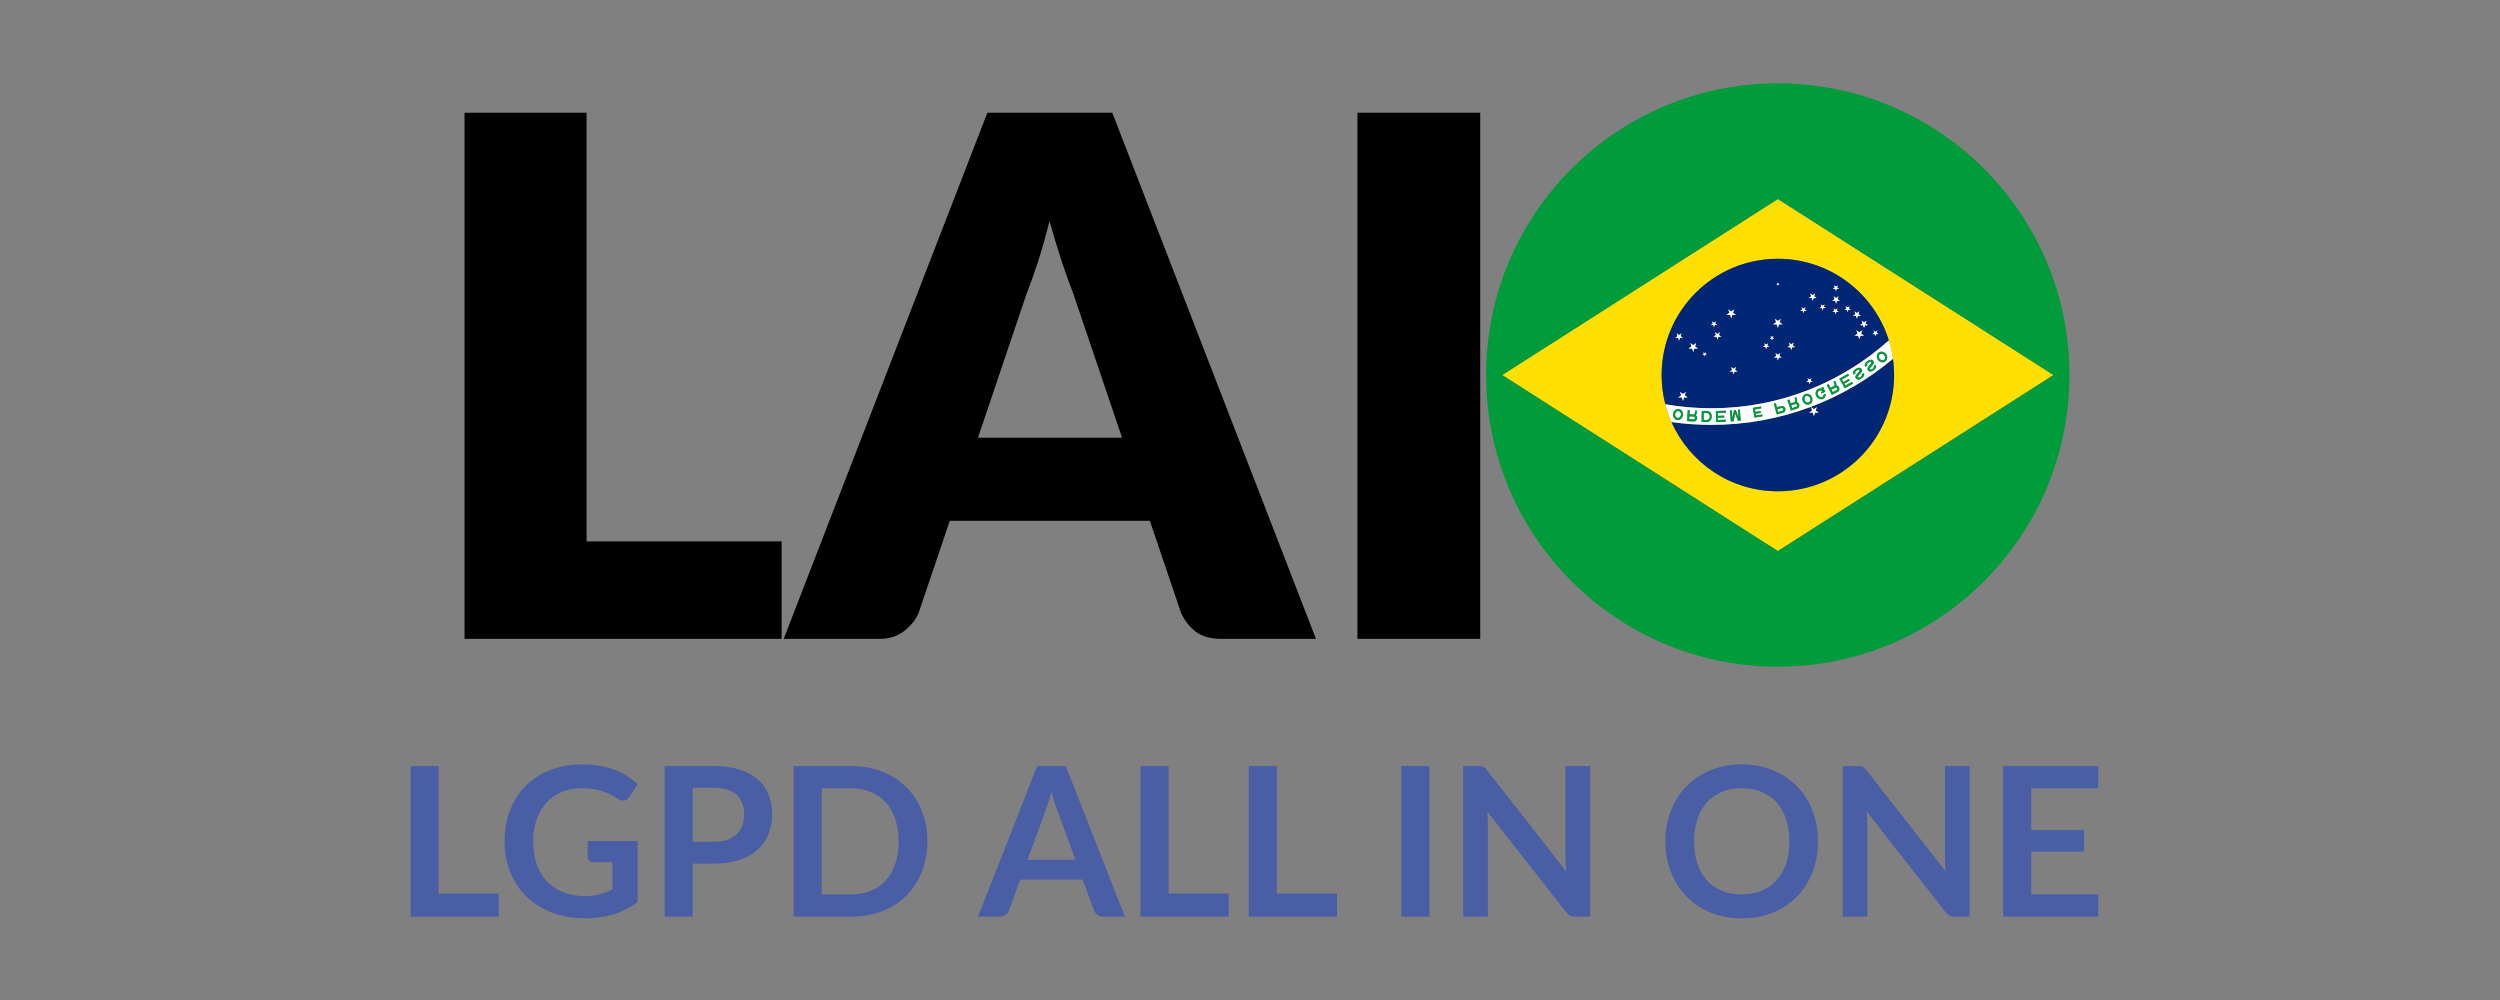
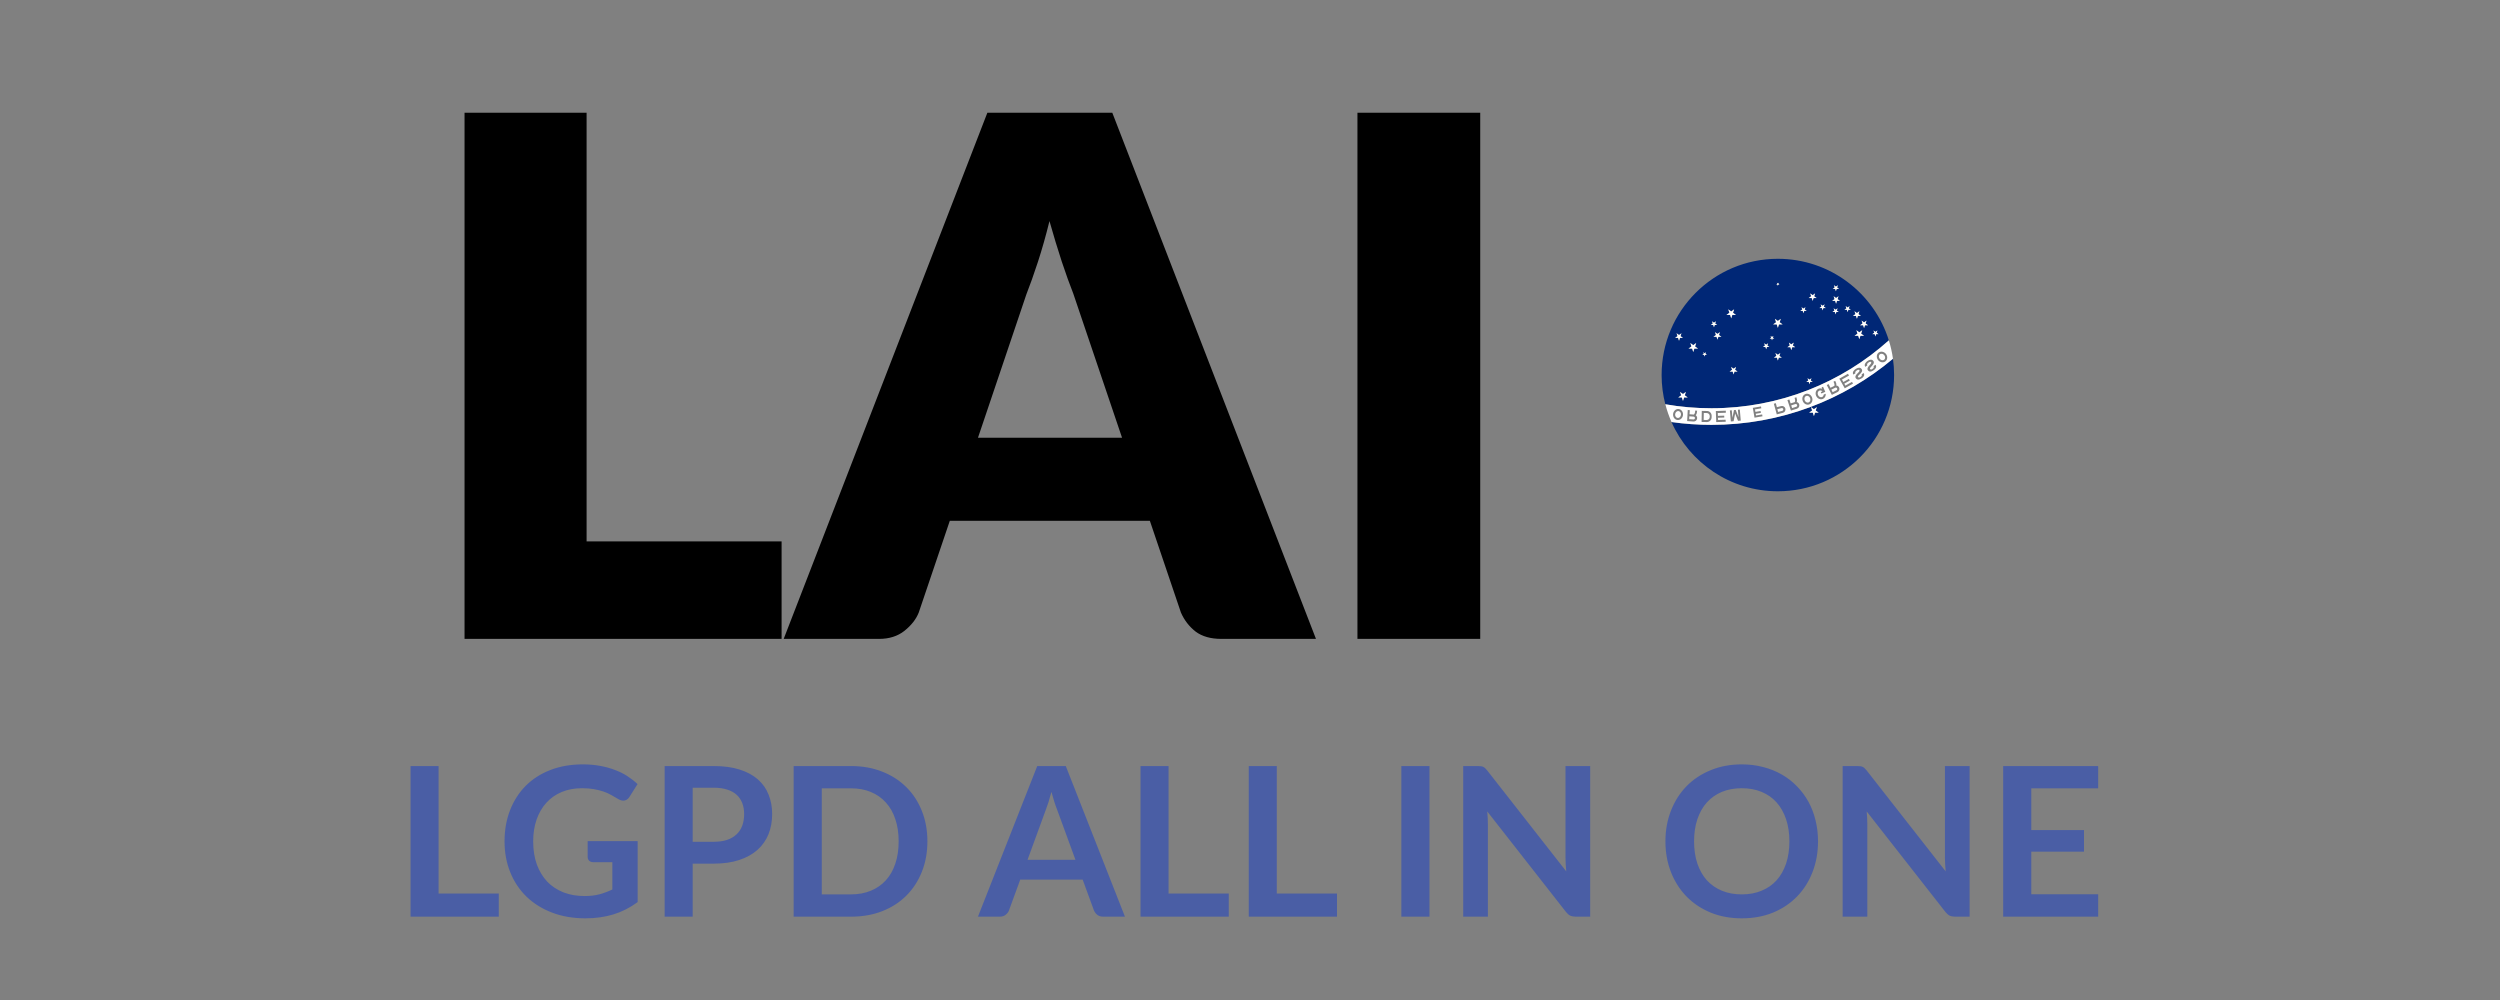
<svg xmlns="http://www.w3.org/2000/svg" width="180" height="72" viewBox="0 0 180 72" fill="none">
  <rect x="0" y="0" width="180" height="72" fill="#808080" stroke="none" />
  <path d="M56.275 38.98V46H33.447V8.118H42.235V38.98H56.275ZM80.788 31.518L77.278 21.144C77.018 20.485 76.74 19.714 76.446 18.83C76.151 17.929 75.856 16.958 75.562 15.918C75.302 16.975 75.024 17.955 74.73 18.856C74.435 19.757 74.158 20.537 73.898 21.196L70.414 31.518H80.788ZM94.75 46H87.938C87.175 46 86.56 45.827 86.092 45.48C85.624 45.116 85.268 44.657 85.026 44.102L82.79 37.498H68.386L66.15 44.102C65.959 44.587 65.612 45.029 65.11 45.428C64.624 45.809 64.018 46 63.29 46H56.426L71.09 8.118H80.086L94.75 46ZM106.576 46H97.736V8.118H106.576V46Z" fill="black" />
  <path d="M35.912 64.335V66H29.56V55.155H31.577V64.335H35.912ZM45.912 60.562V64.95C45.362 65.355 44.774 65.653 44.149 65.843C43.529 66.028 42.864 66.12 42.154 66.12C41.269 66.12 40.467 65.983 39.747 65.707C39.032 65.433 38.419 65.05 37.909 64.56C37.404 64.07 37.014 63.485 36.739 62.805C36.464 62.125 36.327 61.383 36.327 60.578C36.327 59.763 36.459 59.015 36.724 58.335C36.989 57.655 37.364 57.07 37.849 56.58C38.339 56.09 38.932 55.71 39.627 55.44C40.322 55.17 41.102 55.035 41.967 55.035C42.407 55.035 42.817 55.07 43.197 55.14C43.582 55.21 43.937 55.307 44.262 55.432C44.592 55.553 44.892 55.7 45.162 55.875C45.432 56.05 45.679 56.242 45.904 56.453L45.327 57.367C45.237 57.513 45.119 57.602 44.974 57.638C44.829 57.667 44.672 57.63 44.502 57.525C44.337 57.43 44.172 57.335 44.007 57.24C43.842 57.145 43.657 57.062 43.452 56.992C43.252 56.922 43.024 56.865 42.769 56.82C42.519 56.775 42.229 56.752 41.899 56.752C41.364 56.752 40.879 56.843 40.444 57.023C40.014 57.203 39.647 57.46 39.342 57.795C39.037 58.13 38.802 58.532 38.637 59.002C38.472 59.472 38.389 59.998 38.389 60.578C38.389 61.197 38.477 61.752 38.652 62.242C38.832 62.727 39.082 63.14 39.402 63.48C39.727 63.815 40.117 64.073 40.572 64.252C41.027 64.427 41.534 64.515 42.094 64.515C42.494 64.515 42.852 64.472 43.167 64.388C43.482 64.302 43.789 64.188 44.089 64.043V62.078H42.724C42.594 62.078 42.492 62.042 42.417 61.972C42.347 61.898 42.312 61.807 42.312 61.703V60.562H45.912ZM51.38 60.608C51.75 60.608 52.073 60.562 52.348 60.472C52.623 60.377 52.85 60.245 53.03 60.075C53.215 59.9 53.353 59.69 53.443 59.445C53.533 59.195 53.578 58.917 53.578 58.612C53.578 58.322 53.533 58.06 53.443 57.825C53.353 57.59 53.218 57.39 53.038 57.225C52.858 57.06 52.63 56.935 52.355 56.85C52.08 56.76 51.755 56.715 51.38 56.715H49.873V60.608H51.38ZM51.38 55.155C52.105 55.155 52.733 55.24 53.263 55.41C53.793 55.58 54.23 55.818 54.575 56.123C54.92 56.428 55.175 56.792 55.34 57.218C55.51 57.642 55.595 58.108 55.595 58.612C55.595 59.138 55.508 59.62 55.333 60.06C55.158 60.495 54.895 60.87 54.545 61.185C54.195 61.5 53.755 61.745 53.225 61.92C52.7 62.095 52.085 62.182 51.38 62.182H49.873V66H47.855V55.155H51.38ZM66.773 60.578C66.773 61.373 66.64 62.102 66.375 62.767C66.11 63.432 65.738 64.005 65.258 64.485C64.778 64.965 64.2 65.338 63.525 65.603C62.85 65.868 62.1 66 61.275 66H57.143V55.155H61.275C62.1 55.155 62.85 55.29 63.525 55.56C64.2 55.825 64.778 56.197 65.258 56.678C65.738 57.153 66.11 57.722 66.375 58.388C66.64 59.053 66.773 59.782 66.773 60.578ZM64.703 60.578C64.703 59.983 64.623 59.45 64.463 58.98C64.308 58.505 64.08 58.105 63.78 57.78C63.485 57.45 63.125 57.197 62.7 57.023C62.28 56.847 61.805 56.76 61.275 56.76H59.168V64.395H61.275C61.805 64.395 62.28 64.308 62.7 64.132C63.125 63.958 63.485 63.708 63.78 63.383C64.08 63.053 64.308 62.653 64.463 62.182C64.623 61.708 64.703 61.172 64.703 60.578ZM77.433 61.905L76.113 58.297C76.048 58.138 75.981 57.947 75.911 57.727C75.841 57.508 75.771 57.27 75.701 57.015C75.636 57.27 75.568 57.51 75.498 57.735C75.428 57.955 75.361 58.148 75.296 58.312L73.983 61.905H77.433ZM80.996 66H79.436C79.261 66 79.118 65.957 79.008 65.873C78.898 65.782 78.816 65.672 78.761 65.543L77.951 63.33H73.458L72.648 65.543C72.608 65.657 72.531 65.763 72.416 65.858C72.301 65.953 72.158 66 71.988 66H70.413L74.681 55.155H76.736L80.996 66ZM88.471 64.335V66H82.118V55.155H84.136V64.335H88.471ZM96.264 64.335V66H89.911V55.155H91.929V64.335H96.264ZM102.922 66H100.897V55.155H102.922V66ZM114.493 55.155V66H113.458C113.298 66 113.163 65.975 113.053 65.925C112.948 65.87 112.846 65.78 112.746 65.655L107.083 58.425C107.113 58.755 107.128 59.06 107.128 59.34V66H105.351V55.155H106.408C106.493 55.155 106.566 55.16 106.626 55.17C106.691 55.175 106.746 55.19 106.791 55.215C106.841 55.235 106.888 55.267 106.933 55.312C106.978 55.352 107.028 55.407 107.083 55.477L112.768 62.737C112.753 62.562 112.741 62.39 112.731 62.22C112.721 62.05 112.716 61.892 112.716 61.748V55.155H114.493ZM130.898 60.578C130.898 61.373 130.766 62.11 130.501 62.79C130.241 63.465 129.871 64.05 129.391 64.545C128.911 65.04 128.333 65.427 127.658 65.707C126.983 65.983 126.233 66.12 125.408 66.12C124.588 66.12 123.841 65.983 123.166 65.707C122.491 65.427 121.911 65.04 121.426 64.545C120.946 64.05 120.573 63.465 120.308 62.79C120.043 62.11 119.911 61.373 119.911 60.578C119.911 59.782 120.043 59.047 120.308 58.373C120.573 57.693 120.946 57.105 121.426 56.61C121.911 56.115 122.491 55.73 123.166 55.455C123.841 55.175 124.588 55.035 125.408 55.035C125.958 55.035 126.476 55.1 126.961 55.23C127.446 55.355 127.891 55.535 128.296 55.77C128.701 56 129.063 56.282 129.383 56.617C129.708 56.947 129.983 57.318 130.208 57.727C130.433 58.138 130.603 58.583 130.718 59.062C130.838 59.542 130.898 60.047 130.898 60.578ZM128.836 60.578C128.836 59.983 128.756 59.45 128.596 58.98C128.436 58.505 128.208 58.102 127.913 57.773C127.618 57.443 127.258 57.19 126.833 57.015C126.413 56.84 125.938 56.752 125.408 56.752C124.878 56.752 124.401 56.84 123.976 57.015C123.556 57.19 123.196 57.443 122.896 57.773C122.601 58.102 122.373 58.505 122.213 58.98C122.053 59.45 121.973 59.983 121.973 60.578C121.973 61.172 122.053 61.708 122.213 62.182C122.373 62.653 122.601 63.053 122.896 63.383C123.196 63.708 123.556 63.958 123.976 64.132C124.401 64.308 124.878 64.395 125.408 64.395C125.938 64.395 126.413 64.308 126.833 64.132C127.258 63.958 127.618 63.708 127.913 63.383C128.208 63.053 128.436 62.653 128.596 62.182C128.756 61.708 128.836 61.172 128.836 60.578ZM141.812 55.155V66H140.777C140.617 66 140.482 65.975 140.372 65.925C140.267 65.87 140.165 65.78 140.065 65.655L134.402 58.425C134.432 58.755 134.447 59.06 134.447 59.34V66H132.67V55.155H133.727C133.812 55.155 133.885 55.16 133.945 55.17C134.01 55.175 134.065 55.19 134.11 55.215C134.16 55.235 134.207 55.267 134.252 55.312C134.297 55.352 134.347 55.407 134.402 55.477L140.087 62.737C140.072 62.562 140.06 62.39 140.05 62.22C140.04 62.05 140.035 61.892 140.035 61.748V55.155H141.812ZM146.253 56.76V59.767H150.048V61.32H146.253V64.388H151.068V66H144.228V55.155H151.068V56.76H146.253Z" fill="#4A5EA5" />
  <g clip-path="url(#clip0_2356_519)">
-     <path d="M128.006 39.677L108.159 27.003L128.006 14.329L147.853 27.003L128.006 39.677ZM135.996 24.506C134.934 21.103 131.758 18.634 128.006 18.634C123.384 18.634 119.637 22.381 119.637 27.003C119.637 27.73 119.729 28.435 119.904 29.107C120.018 29.549 120.168 29.978 120.35 30.388C121.65 33.324 124.589 35.373 128.006 35.373C132.628 35.373 136.376 31.625 136.376 27.003C136.376 26.605 136.348 26.214 136.294 25.831C136.23 25.376 136.13 24.934 135.997 24.506H135.996Z" fill="#FEDF00" />
    <path d="M119.903 29.106C119.729 28.434 119.636 27.729 119.636 27.002C119.636 22.38 123.384 18.633 128.006 18.633C131.758 18.633 134.934 21.102 135.996 24.505C132.609 27.544 128.132 29.394 123.223 29.394C122.091 29.394 120.981 29.295 119.903 29.107L119.903 29.106ZM121.065 23.993L120.889 24.121L120.713 23.993L120.78 24.2L120.605 24.328H120.822L120.889 24.534L120.956 24.328H121.173L120.997 24.2L121.064 23.993H121.065ZM121.385 28.215L121.174 28.368L120.963 28.215L121.043 28.463L120.832 28.616H121.093L121.174 28.864L121.254 28.616H121.515L121.304 28.463L121.384 28.215H121.385ZM122.125 24.697L121.914 24.85L121.703 24.697L121.784 24.944L121.573 25.098H121.833L121.914 25.345L121.994 25.098H122.255L122.044 24.944L122.124 24.697H122.125ZM122.834 25.361L122.734 25.434L122.633 25.361L122.672 25.479L122.571 25.552H122.695L122.734 25.67L122.772 25.552H122.896L122.796 25.479L122.834 25.361ZM128.076 20.358L128.006 20.409L127.936 20.358L127.962 20.441L127.892 20.492H127.979L128.006 20.575L128.033 20.492H128.119L128.049 20.441L128.076 20.358ZM132.325 20.535L132.185 20.637L132.044 20.535L132.098 20.7L131.957 20.802H132.131L132.185 20.967L132.238 20.802H132.412L132.271 20.7L132.325 20.535H132.325ZM134.978 24.059L135.031 24.224L135.085 24.059H135.259L135.118 23.957L135.172 23.791L135.031 23.893L134.891 23.791L134.944 23.957L134.804 24.059H134.978H134.978ZM134.279 23.417H134.496L134.32 23.289L134.387 23.083L134.212 23.21L134.036 23.083L134.103 23.289L133.927 23.417H134.144L134.211 23.623L134.279 23.417H134.279ZM133.789 24.175L133.87 24.423L133.95 24.175H134.211L134 24.022L134.081 23.774L133.87 23.928L133.659 23.774L133.74 24.022L133.529 24.175H133.789H133.789ZM133.632 22.745L133.699 22.951L133.766 22.745H133.983L133.808 22.617L133.875 22.411L133.699 22.538L133.523 22.411L133.59 22.617L133.415 22.745H133.632H133.632ZM132.974 22.305L133.027 22.471L133.081 22.305H133.255L133.114 22.203L133.168 22.038L133.027 22.14L132.887 22.038L132.94 22.203L132.8 22.305H132.973H132.974ZM132.108 22.465L132.162 22.63L132.216 22.465H132.389L132.249 22.363L132.302 22.198L132.162 22.3L132.021 22.198L132.075 22.363L131.934 22.465H132.108H132.108ZM132.129 21.663L132.196 21.87L132.263 21.663H132.48L132.305 21.536L132.372 21.329L132.196 21.457L132.02 21.329L132.087 21.536L131.912 21.663H132.129H132.129ZM131.175 22.18L131.228 22.345L131.282 22.18H131.456L131.315 22.078L131.369 21.913L131.228 22.015L131.087 21.913L131.141 22.078L131.001 22.18H131.174H131.175ZM130.578 21.458H130.795L130.619 21.331L130.687 21.124L130.511 21.252L130.335 21.124L130.402 21.331L130.226 21.458H130.444L130.511 21.665L130.578 21.458H130.578ZM130.229 27.498L130.283 27.663L130.337 27.498H130.51L130.37 27.396L130.423 27.23L130.283 27.333L130.142 27.23L130.196 27.396L130.055 27.498H130.229H130.229ZM129.797 22.385L129.85 22.55L129.904 22.385H130.078L129.937 22.283L129.991 22.118L129.85 22.22L129.71 22.118L129.763 22.283L129.623 22.385H129.797H129.797ZM128.906 25L128.973 25.206L129.041 25H129.258L129.082 24.872L129.149 24.666L128.973 24.793L128.798 24.666L128.865 24.872L128.689 25H128.906H128.906ZM128.217 22.955L128.006 23.108L127.795 22.955L127.875 23.203L127.664 23.356H127.925L128.006 23.604L128.086 23.356H128.347L128.136 23.203L128.216 22.955H128.217ZM127.939 25.751L128.006 25.958L128.073 25.751H128.29L128.114 25.624L128.181 25.417L128.006 25.545L127.83 25.417L127.897 25.624L127.721 25.751H127.938H127.939ZM127.546 24.38L127.584 24.498L127.623 24.38H127.747L127.646 24.307L127.685 24.189L127.584 24.262L127.484 24.189L127.522 24.307L127.422 24.38H127.546ZM127.109 24.981L127.163 25.147L127.217 24.981H127.39L127.25 24.879L127.304 24.714L127.163 24.816L127.022 24.714L127.076 24.879L126.936 24.981H127.109ZM124.75 26.753L124.817 26.96L124.884 26.753H125.102L124.926 26.626L124.993 26.419L124.817 26.547L124.641 26.419L124.709 26.626L124.533 26.753H124.75H124.75ZM124.566 22.673L124.647 22.921L124.727 22.673H124.988L124.777 22.52L124.857 22.272L124.646 22.425L124.436 22.272L124.516 22.52L124.305 22.673H124.566H124.566ZM123.589 24.248L123.656 24.455L123.723 24.248H123.94L123.764 24.121L123.831 23.914L123.656 24.042L123.48 23.914L123.547 24.121L123.371 24.248H123.589H123.589ZM123.405 23.564L123.459 23.399H123.633L123.492 23.297L123.546 23.131L123.405 23.233L123.265 23.131L123.318 23.297L123.178 23.399H123.352L123.405 23.564H123.405ZM128.006 35.372C124.588 35.372 121.649 33.324 120.349 30.388C121.288 30.521 122.248 30.59 123.223 30.59C128.2 30.59 132.76 28.8 136.294 25.83C136.347 26.213 136.375 26.605 136.375 27.003C136.375 31.625 132.628 35.372 128.006 35.372V35.372ZM130.813 29.309L130.602 29.462L130.391 29.309L130.471 29.556L130.261 29.71H130.521L130.602 29.957L130.682 29.71H130.943L130.732 29.556L130.812 29.309H130.813Z" fill="#002776" />
    <path d="M133.591 22.618L133.415 22.745H133.632L133.699 22.952L133.767 22.745H133.984L133.808 22.618L133.875 22.411L133.699 22.539L133.524 22.411L133.591 22.618H133.591ZM131.088 21.913L131.229 22.015L131.369 21.913L131.316 22.078L131.456 22.18H131.282L131.229 22.346L131.175 22.18H131.001L131.142 22.078L131.088 21.913H131.088ZM133.66 23.775L133.87 23.928L134.081 23.775L134.001 24.023L134.212 24.176H133.951L133.871 24.424L133.79 24.176H133.529L133.74 24.023L133.66 23.775H133.66ZM132.021 21.329L132.197 21.457L132.372 21.329L132.305 21.536L132.481 21.664H132.264L132.197 21.87L132.13 21.664H131.912L132.088 21.536L132.021 21.329H132.021ZM132.022 22.198L132.162 22.3L132.303 22.198L132.249 22.363L132.39 22.465H132.216L132.163 22.63L132.109 22.465H131.935L132.076 22.363L132.022 22.198H132.022ZM130.227 21.459L130.403 21.331L130.336 21.125L130.511 21.252L130.687 21.125L130.62 21.331L130.796 21.459H130.579L130.512 21.665L130.444 21.459H130.227H130.227ZM132.887 22.038L133.028 22.14L133.168 22.038L133.115 22.204L133.255 22.306H133.082L133.028 22.471L132.974 22.306H132.801L132.941 22.204L132.888 22.038H132.887ZM133.928 23.417L134.103 23.29L134.036 23.083L134.212 23.211L134.388 23.083L134.321 23.29L134.496 23.417H134.279L134.212 23.624L134.145 23.417H133.928H133.928ZM121.995 25.098L121.914 25.346L121.834 25.098H121.573L121.784 24.945L121.704 24.697L121.914 24.851L122.125 24.697L122.045 24.945L122.256 25.098H121.995H121.995ZM134.891 23.792L135.032 23.894L135.173 23.792L135.119 23.957L135.259 24.059H135.086L135.032 24.224L134.978 24.059H134.805L134.945 23.957L134.892 23.792H134.891ZM120.957 24.328L120.889 24.535L120.822 24.328H120.605L120.781 24.201L120.714 23.994L120.89 24.122L121.065 23.994L120.998 24.201L121.174 24.328H120.957H120.957ZM121.255 28.617L121.174 28.865L121.094 28.617H120.833L121.044 28.464L120.963 28.216L121.174 28.369L121.385 28.216L121.305 28.464L121.515 28.617H121.255H121.255ZM132.239 20.803L132.185 20.968L132.132 20.803H131.958L132.098 20.701L132.045 20.535L132.185 20.637L132.326 20.535L132.272 20.701L132.413 20.803H132.239H132.239ZM130.143 27.231L130.284 27.333L130.424 27.231L130.371 27.396L130.511 27.498H130.337L130.284 27.663L130.23 27.498H130.056L130.197 27.396L130.143 27.231H130.143ZM128.033 20.492L128.006 20.575L127.979 20.492H127.893L127.963 20.441L127.936 20.359L128.006 20.41L128.076 20.359L128.05 20.441L128.12 20.492H128.033ZM122.772 25.553L122.734 25.671L122.696 25.553H122.572L122.672 25.48L122.634 25.362L122.734 25.435L122.834 25.362L122.796 25.48L122.896 25.553H122.772ZM129.391 29.16C129.408 29.214 129.378 29.272 129.324 29.289L129.03 29.381L128.969 29.186L129.262 29.093C129.316 29.076 129.374 29.106 129.391 29.16ZM130.045 28.508C130.154 28.467 130.281 28.539 130.33 28.669C130.378 28.799 130.329 28.937 130.22 28.977C130.111 29.018 129.984 28.946 129.935 28.817C129.887 28.687 129.936 28.549 130.045 28.508ZM132.271 27.963C132.296 28.014 132.275 28.075 132.225 28.1L131.95 28.238L131.858 28.054L132.133 27.917C132.184 27.892 132.245 27.912 132.271 27.963H132.271ZM121.927 30.201L121.62 30.179L121.634 29.975L121.941 29.996C121.997 30 122.04 30.049 122.036 30.106C122.032 30.162 121.983 30.205 121.927 30.201ZM135.349 25.507C135.44 25.435 135.583 25.464 135.669 25.572C135.755 25.68 135.752 25.827 135.66 25.899C135.569 25.972 135.426 25.943 135.34 25.834C135.254 25.726 135.258 25.58 135.349 25.507ZM130.683 29.71L130.603 29.958L130.522 29.71H130.261L130.472 29.557L130.392 29.309L130.603 29.462L130.813 29.309L130.733 29.557L130.944 29.71H130.683H130.683ZM128.393 29.457C128.407 29.512 128.374 29.568 128.32 29.582L128.022 29.659L127.971 29.46L128.268 29.384C128.323 29.369 128.379 29.402 128.393 29.457ZM120.789 30.093C120.673 30.079 120.593 29.956 120.61 29.819C120.627 29.682 120.735 29.582 120.85 29.596C120.966 29.61 121.046 29.733 121.029 29.87C121.012 30.008 120.904 30.108 120.789 30.093ZM129.71 22.118L129.851 22.22L129.991 22.118L129.938 22.283L130.078 22.385H129.905L129.851 22.55L129.797 22.385H129.623L129.764 22.283L129.71 22.118H129.71ZM122.881 30.24L122.664 30.236L122.673 29.735L122.889 29.739C123.009 29.741 123.104 29.839 123.102 29.959L123.101 30.027C123.099 30.146 123 30.242 122.881 30.24H122.881ZM123.224 30.59C128.201 30.59 132.76 28.801 136.294 25.831C136.23 25.376 136.13 24.933 135.997 24.506C132.61 27.545 128.133 29.394 123.224 29.394C122.091 29.394 120.982 29.296 119.904 29.107C120.018 29.549 120.168 29.977 120.35 30.388C121.289 30.521 122.248 30.59 123.224 30.59ZM121.175 29.889C121.149 30.107 120.968 30.265 120.771 30.241C120.574 30.216 120.437 30.02 120.463 29.801C120.49 29.583 120.671 29.425 120.868 29.449C121.065 29.474 121.202 29.67 121.175 29.889ZM122.089 29.895C122.158 29.943 122.201 30.026 122.195 30.117C122.185 30.255 122.066 30.359 121.928 30.349L121.473 30.317L121.518 29.521L121.665 29.532L121.645 29.827L121.962 29.849C122.042 29.772 122.052 29.635 122.057 29.559L122.194 29.569C122.187 29.657 122.175 29.829 122.089 29.895L122.089 29.895ZM135.256 25.392C135.411 25.268 135.648 25.308 135.785 25.48C135.922 25.652 135.908 25.892 135.753 26.015C135.598 26.139 135.361 26.099 135.224 25.927C135.087 25.755 135.101 25.515 135.256 25.392ZM134.448 26C134.573 25.911 134.763 25.825 134.884 25.994C135.048 26.223 134.565 26.459 134.645 26.566C134.693 26.633 134.753 26.608 134.824 26.557C134.899 26.504 134.945 26.433 134.896 26.363L135.037 26.262C135.153 26.421 135.022 26.57 134.939 26.63C134.855 26.689 134.635 26.86 134.49 26.663C134.323 26.433 134.816 26.207 134.721 26.075C134.692 26.033 134.626 26.034 134.533 26.101C134.441 26.166 134.401 26.244 134.448 26.308L134.302 26.413C134.185 26.251 134.341 26.076 134.448 26V26ZM133.592 26.874L133.441 26.97C133.334 26.803 133.499 26.637 133.609 26.566C133.739 26.484 133.933 26.407 134.045 26.582C134.196 26.82 133.702 27.03 133.776 27.141C133.821 27.211 133.881 27.189 133.956 27.142C134.033 27.093 134.083 27.024 134.037 26.952L134.183 26.858C134.291 27.023 134.153 27.165 134.066 27.22C133.98 27.275 133.751 27.435 133.617 27.23C133.461 26.991 133.965 26.791 133.878 26.655C133.851 26.612 133.785 26.609 133.689 26.671C133.593 26.732 133.55 26.807 133.592 26.874L133.592 26.874ZM132.822 27.958L132.43 27.264L133.054 26.911L133.127 27.04L132.621 27.326L132.722 27.504L133.119 27.28L133.186 27.399L132.79 27.623L132.868 27.762L133.344 27.493L133.417 27.621L132.822 27.958H132.822ZM131.527 27.723L131.66 27.657L131.792 27.922L132.076 27.78C132.107 27.672 132.045 27.55 132.011 27.481L132.134 27.421C132.173 27.5 132.25 27.654 132.209 27.754C132.293 27.761 132.372 27.811 132.413 27.892C132.475 28.016 132.424 28.166 132.301 28.228L131.893 28.431L131.527 27.723L131.527 27.723ZM130.931 27.99C131.018 27.953 131.113 27.956 131.198 27.991L131.156 27.893L131.26 27.847L131.373 28.108L131.419 28.213L131.283 28.272L131.142 28.333L131.097 28.229L131.216 28.177C131.152 28.116 131.065 28.094 130.99 28.126C130.883 28.173 130.842 28.313 130.897 28.44C130.952 28.567 131.083 28.632 131.19 28.586C131.258 28.556 131.299 28.489 131.306 28.411L131.453 28.347C131.468 28.507 131.391 28.66 131.249 28.722C131.067 28.801 130.849 28.701 130.761 28.499C130.673 28.297 130.749 28.07 130.931 27.991L130.931 27.99ZM129.993 28.369C130.178 28.3 130.391 28.411 130.468 28.617C130.546 28.823 130.458 29.047 130.272 29.116C130.086 29.186 129.874 29.075 129.796 28.868C129.719 28.662 129.807 28.439 129.993 28.369ZM128.694 28.807L128.835 28.762L128.924 29.045L129.227 28.949C129.274 28.848 129.233 28.717 129.21 28.644L129.34 28.603C129.367 28.688 129.419 28.852 129.362 28.945C129.445 28.965 129.515 29.026 129.542 29.112C129.584 29.244 129.511 29.385 129.379 29.427L128.944 29.564L128.694 28.807V28.807ZM127.716 29.068L127.859 29.03L127.934 29.317L128.242 29.237C128.376 29.203 128.513 29.283 128.547 29.417C128.582 29.551 128.502 29.688 128.368 29.722L127.927 29.836L127.716 29.067L127.716 29.068ZM126.202 29.365L126.792 29.264L126.815 29.398L126.36 29.477L126.391 29.656L126.761 29.593L126.784 29.727L126.414 29.791L126.435 29.914L126.876 29.839L126.899 29.973L126.324 30.072L126.202 29.365L126.202 29.365ZM124.551 29.551L124.687 29.539L124.735 30.084L124.846 29.526L124.971 29.515L125.177 30.045L125.129 29.501L125.266 29.489L125.335 30.283L125.136 30.3L124.93 29.77L124.819 30.328L124.62 30.345L124.551 29.551H124.551ZM123.54 29.594L124.257 29.569L124.262 29.717L123.681 29.738L123.689 29.942L124.144 29.926L124.149 30.063L123.693 30.079L123.699 30.238L124.245 30.219L124.25 30.367L123.568 30.391L123.54 29.594ZM123.237 30.052C123.234 30.241 123.078 30.391 122.889 30.388L122.514 30.381L122.528 29.584L122.903 29.591C123.092 29.594 123.242 29.75 123.239 29.938L123.237 30.052V30.052ZM123.319 23.297L123.265 23.132L123.406 23.234L123.547 23.132L123.493 23.297L123.633 23.399H123.46L123.406 23.564L123.352 23.399H123.179L123.319 23.297H123.319ZM127.831 25.418L128.006 25.545L128.182 25.418L128.115 25.624L128.291 25.752H128.073L128.006 25.958L127.939 25.752H127.722L127.898 25.624L127.831 25.418H127.831ZM127.484 24.189L127.585 24.262L127.685 24.189L127.647 24.307L127.747 24.38H127.623L127.585 24.498L127.546 24.38H127.422L127.523 24.307L127.484 24.189ZM128.087 23.356L128.006 23.604L127.926 23.356H127.665L127.876 23.203L127.796 22.955L128.006 23.108L128.217 22.955L128.137 23.203L128.348 23.356H128.087H128.087ZM128.798 24.666L128.974 24.794L129.15 24.666L129.083 24.872L129.258 25H129.041L128.974 25.207L128.907 25H128.69L128.866 24.872L128.799 24.666H128.798ZM127.023 24.714L127.164 24.816L127.304 24.714L127.25 24.88L127.391 24.982H127.217L127.164 25.147L127.11 24.982H126.936L127.077 24.88L127.023 24.714ZM123.481 23.914L123.656 24.042L123.832 23.914L123.765 24.121L123.941 24.248H123.724L123.657 24.455L123.589 24.248H123.372L123.548 24.121L123.481 23.914H123.481ZM124.642 26.419L124.818 26.547L124.994 26.419L124.926 26.626L125.102 26.754H124.885L124.818 26.96L124.751 26.754H124.534L124.709 26.626L124.642 26.419H124.642ZM124.436 22.272L124.647 22.425L124.858 22.272L124.777 22.52L124.988 22.673H124.728L124.647 22.921L124.567 22.673H124.306L124.517 22.52L124.436 22.272H124.436Z" fill="white" />
-     <path d="M128 48C116.402 48 107 38.598 107 27C107 15.402 116.402 6 128 6C139.598 6 149 15.402 149 27C149 38.598 139.598 48 128 48ZM128.006 14.329L108.159 27.003L128.006 39.676L147.853 27.003L128.006 14.329ZM134.302 26.412L134.448 26.308C134.401 26.243 134.441 26.166 134.533 26.1C134.626 26.034 134.692 26.033 134.721 26.075C134.816 26.207 134.323 26.432 134.49 26.663C134.635 26.86 134.855 26.689 134.939 26.629C135.022 26.57 135.153 26.42 135.037 26.262L134.896 26.363C134.945 26.432 134.899 26.504 134.824 26.557C134.752 26.608 134.693 26.633 134.645 26.566C134.565 26.459 135.048 26.223 134.884 25.994C134.763 25.824 134.573 25.911 134.448 26C134.342 26.076 134.185 26.251 134.302 26.413V26.412ZM132.429 27.264L132.822 27.958L133.417 27.621L133.344 27.492L132.868 27.762L132.789 27.623L133.186 27.398L133.119 27.28L132.722 27.504L132.621 27.326L133.127 27.04L133.054 26.911L132.429 27.264H132.429ZM133.592 26.874C133.55 26.806 133.593 26.732 133.689 26.67C133.785 26.609 133.85 26.611 133.878 26.655C133.965 26.791 133.461 26.991 133.617 27.23C133.751 27.435 133.98 27.275 134.066 27.22C134.153 27.165 134.291 27.022 134.184 26.858L134.037 26.952C134.083 27.023 134.033 27.093 133.956 27.142C133.881 27.189 133.821 27.211 133.777 27.141C133.702 27.03 134.196 26.82 134.045 26.582C133.933 26.407 133.739 26.483 133.609 26.566C133.499 26.637 133.334 26.802 133.441 26.97L133.593 26.874L133.592 26.874ZM131.792 27.921L132.076 27.78C132.106 27.672 132.045 27.549 132.011 27.481L132.134 27.42C132.173 27.5 132.25 27.654 132.209 27.754C132.293 27.761 132.372 27.81 132.413 27.892C132.475 28.015 132.424 28.166 132.301 28.228L131.893 28.431L131.527 27.723L131.659 27.657L131.792 27.922L131.792 27.921ZM131.949 28.237L132.224 28.1C132.275 28.075 132.296 28.013 132.27 27.962C132.245 27.912 132.183 27.891 132.133 27.917L131.858 28.054L131.949 28.237H131.949ZM135.256 25.391C135.411 25.268 135.648 25.308 135.785 25.48C135.922 25.652 135.907 25.892 135.752 26.015C135.597 26.138 135.361 26.099 135.224 25.926C135.087 25.754 135.101 25.515 135.256 25.391ZM135.34 25.834C135.426 25.942 135.569 25.972 135.66 25.899C135.751 25.827 135.755 25.68 135.669 25.572C135.583 25.464 135.439 25.435 135.348 25.507C135.257 25.579 135.253 25.726 135.34 25.834ZM130.761 28.499C130.849 28.7 131.067 28.8 131.249 28.721C131.391 28.659 131.469 28.506 131.454 28.346L131.306 28.41C131.299 28.488 131.258 28.556 131.19 28.585C131.083 28.631 130.952 28.566 130.897 28.439C130.842 28.312 130.884 28.172 130.99 28.126C131.065 28.093 131.152 28.116 131.217 28.176L131.097 28.228L131.142 28.333L131.283 28.271L131.419 28.212L131.374 28.108L131.26 27.847L131.156 27.892L131.199 27.991C131.113 27.955 131.018 27.952 130.931 27.99C130.75 28.069 130.674 28.296 130.761 28.498L130.761 28.499ZM120.771 30.24C120.574 30.216 120.437 30.02 120.463 29.801C120.49 29.583 120.671 29.425 120.868 29.449C121.065 29.473 121.202 29.67 121.175 29.889C121.149 30.107 120.968 30.265 120.771 30.24ZM120.85 29.596C120.734 29.582 120.627 29.682 120.61 29.819C120.593 29.956 120.673 30.079 120.789 30.093C120.904 30.107 121.011 30.008 121.028 29.87C121.045 29.733 120.965 29.61 120.85 29.596ZM122.195 30.116C122.185 30.254 122.066 30.358 121.928 30.349L121.473 30.317L121.517 29.521L121.665 29.532L121.644 29.827L121.961 29.849C122.042 29.772 122.052 29.635 122.057 29.559L122.193 29.568C122.187 29.657 122.175 29.829 122.089 29.894C122.158 29.943 122.201 30.026 122.195 30.116L122.195 30.116ZM121.941 29.996L121.634 29.974L121.62 30.179L121.927 30.2C121.983 30.204 122.032 30.162 122.036 30.105C122.04 30.049 121.997 30 121.941 29.996ZM124.257 29.569L123.54 29.594L123.568 30.39L124.25 30.367L124.245 30.219L123.699 30.238L123.693 30.078L124.148 30.062L124.144 29.926L123.689 29.942L123.681 29.737L124.262 29.717L124.257 29.569ZM127.934 29.317L128.242 29.237C128.376 29.203 128.513 29.283 128.547 29.417C128.582 29.551 128.501 29.687 128.368 29.722L127.927 29.836L127.716 29.067L127.859 29.03L127.934 29.317L127.934 29.317ZM128.022 29.659L128.319 29.582C128.374 29.567 128.407 29.512 128.393 29.457C128.379 29.402 128.323 29.369 128.268 29.383L127.97 29.46L128.022 29.659ZM124.687 29.539L124.551 29.551L124.62 30.345L124.819 30.328L124.93 29.769L125.137 30.3L125.335 30.282L125.266 29.488L125.13 29.5L125.177 30.045L124.971 29.514L124.846 29.525L124.735 30.083L124.687 29.539H124.687ZM128.924 29.044L129.227 28.949C129.274 28.847 129.233 28.716 129.21 28.644L129.34 28.603C129.367 28.687 129.419 28.852 129.362 28.944C129.445 28.964 129.515 29.025 129.543 29.112C129.584 29.244 129.511 29.384 129.379 29.426L128.945 29.563L128.694 28.806L128.835 28.762L128.924 29.044V29.044ZM129.03 29.381L129.323 29.288C129.377 29.271 129.407 29.214 129.39 29.16C129.373 29.106 129.316 29.076 129.262 29.093L128.969 29.185L129.03 29.381ZM126.792 29.263L126.202 29.364L126.324 30.072L126.899 29.973L126.876 29.838L126.436 29.914L126.414 29.79L126.785 29.727L126.761 29.592L126.391 29.655L126.36 29.476L126.815 29.398L126.792 29.263L126.792 29.263ZM129.993 28.369C130.178 28.299 130.391 28.41 130.468 28.617C130.545 28.823 130.458 29.046 130.272 29.116C130.086 29.185 129.873 29.074 129.796 28.868C129.719 28.662 129.807 28.438 129.993 28.369ZM129.935 28.816C129.984 28.946 130.111 29.017 130.22 28.977C130.329 28.936 130.378 28.798 130.33 28.668C130.281 28.539 130.154 28.467 130.045 28.508C129.936 28.548 129.887 28.686 129.935 28.816ZM122.889 30.387L122.514 30.381L122.528 29.584L122.903 29.59C123.092 29.594 123.242 29.749 123.239 29.938L123.237 30.052C123.234 30.24 123.078 30.39 122.889 30.387V30.387ZM122.889 29.738L122.673 29.734L122.664 30.235L122.881 30.239C123 30.241 123.099 30.146 123.101 30.026L123.102 29.958C123.104 29.839 123.009 29.74 122.89 29.738H122.889Z" fill="#009B3A" />
  </g>
  <defs>
    <clipPath id="clip0_2356_519">
      <rect width="42" height="42" fill="white" transform="matrix(1 0 0 -1 107 48)" />
    </clipPath>
  </defs>
</svg>